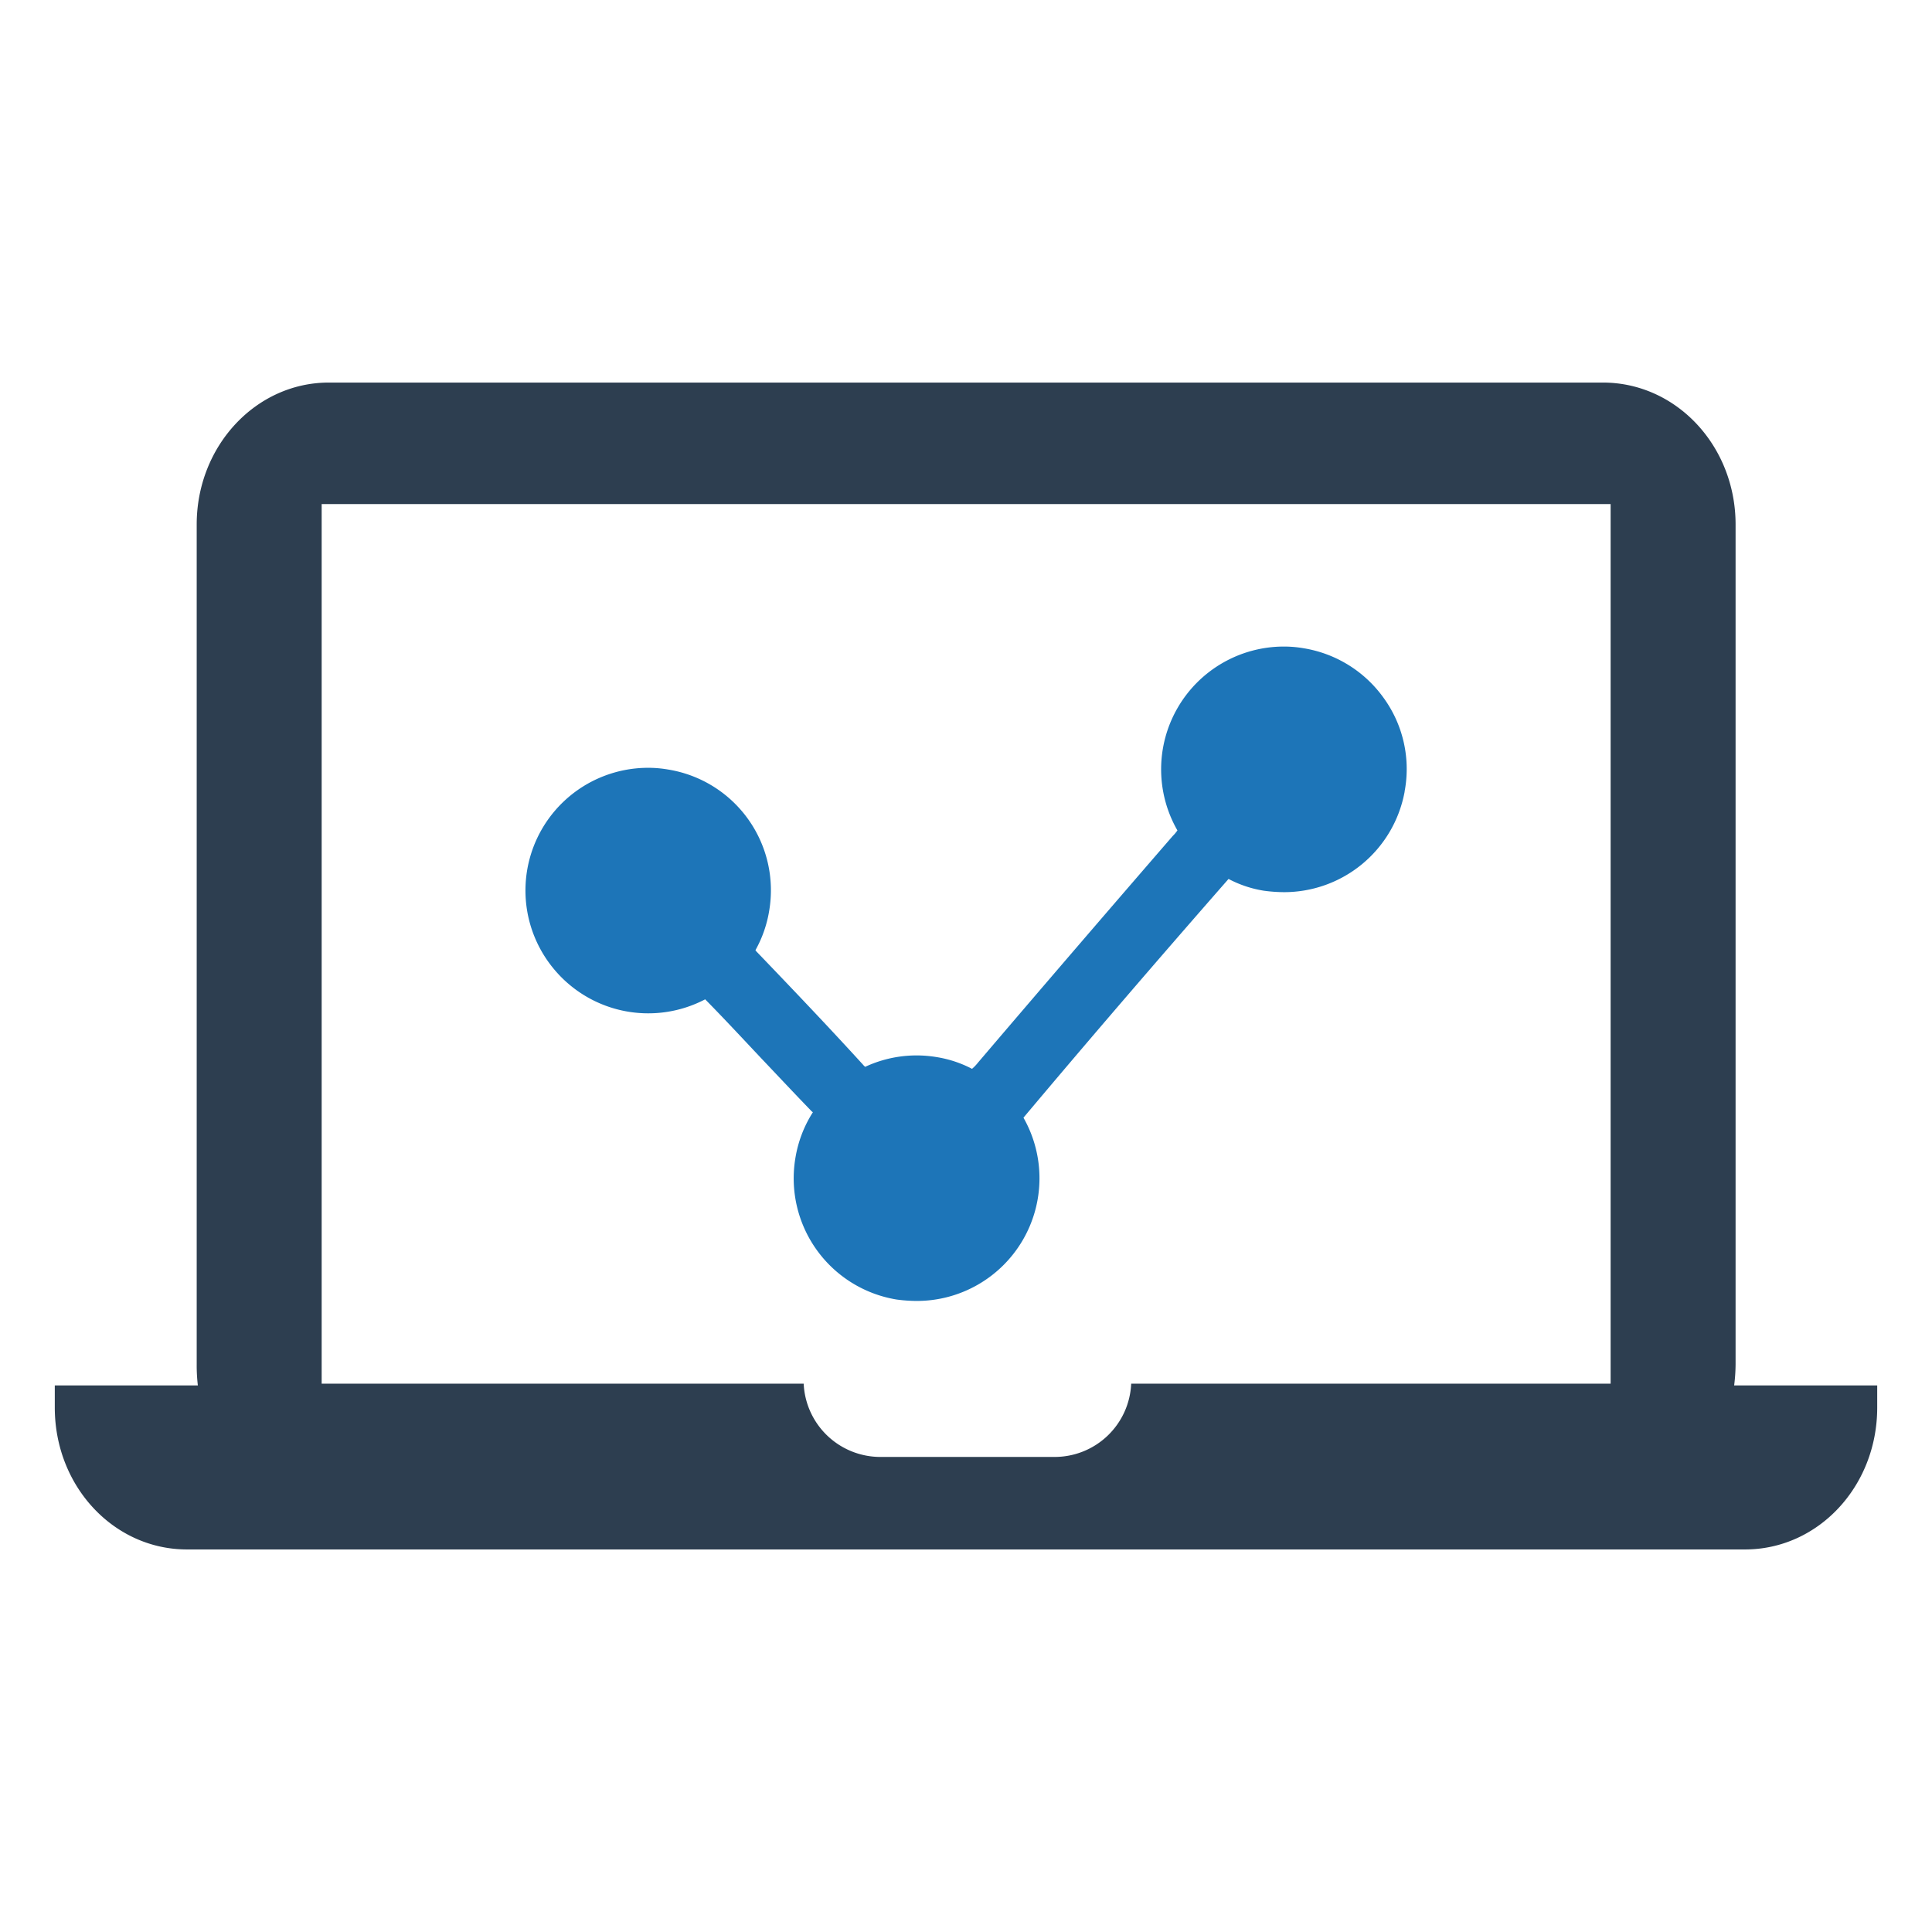
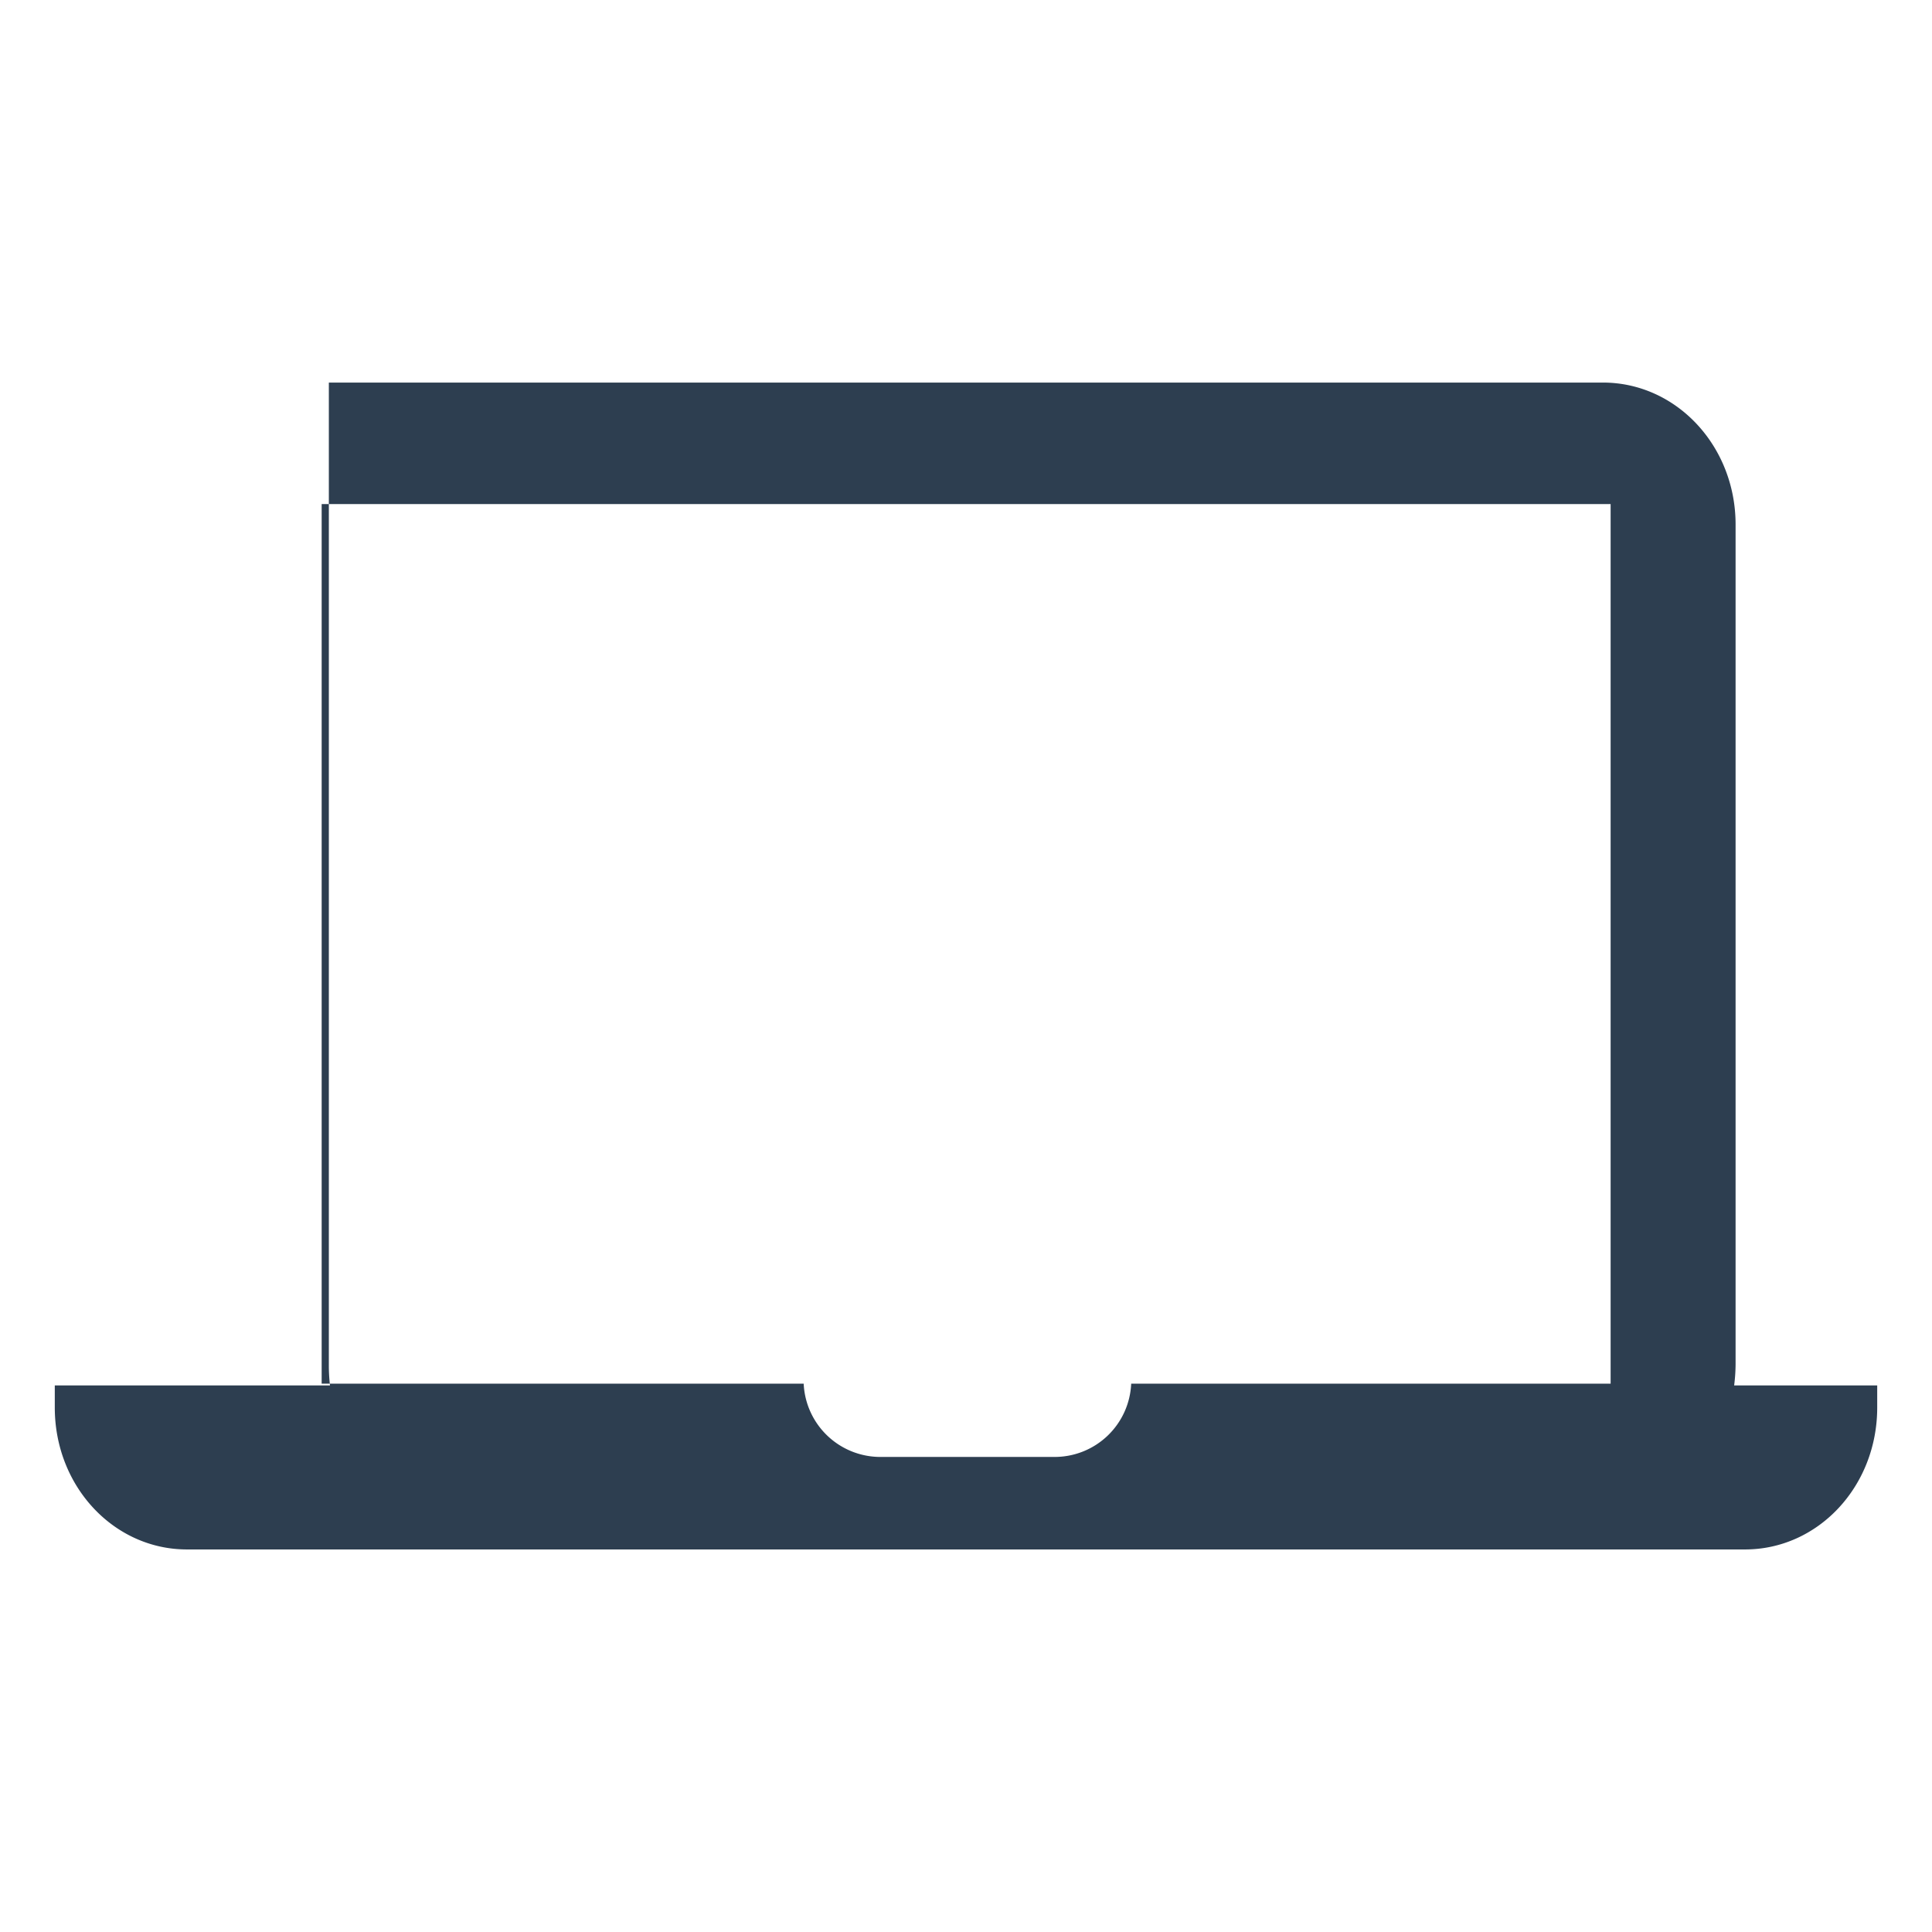
<svg xmlns="http://www.w3.org/2000/svg" id="Layer_1" data-name="Layer 1" viewBox="0 0 128 128">
  <defs>
    <style>.cls-1{fill:#2d3e50;}.cls-2{fill:#1d75b8;}</style>
  </defs>
-   <path class="cls-1" d="M114.892,91.787a11.423,11.423,0,0,0,.095-1.408V34.748c0-5.196-3.921-9.402-8.793-9.402H21.787c-4.834,0-8.755,4.206-8.755,9.402V90.379a11.422,11.422,0,0,0,.076,1.408H3.63v1.466c0,5.234,3.921,9.402,8.755,9.402H115.615c4.834,0,8.755-4.168,8.755-9.402V91.787Zm-8.184-.114H74.944A5.075,5.075,0,0,1,69.862,96.526H58.328a5.087,5.087,0,0,1-5.082-4.853H21.311V33.396h85.397Z" />
-   <path class="cls-2" d="M93.081,52.314c-.019.076-.019.152-.038.228a8.122,8.122,0,0,1-7.974,6.566,10.217,10.217,0,0,1-1.332-.095,7.546,7.546,0,0,1-2.341-.78l-.019.019c-4.701,5.367-9.269,10.677-13.57,15.797a8.127,8.127,0,0,1-7.08,12.142,10.201,10.201,0,0,1-1.332-.095A8.135,8.135,0,0,1,52.695,76.733a8.029,8.029,0,0,1,1.161-3.045.505.505,0,0,1-.114-.095c-1.123-1.161-2.227-2.341-3.312-3.483-1.218-1.294-2.455-2.626-3.711-3.902a8.124,8.124,0,0,1-10.03-2.017,8.128,8.128,0,0,1,6.243-13.322,7.711,7.711,0,0,1,1.332.114A8.103,8.103,0,0,1,50.963,60.327a7.987,7.987,0,0,1-.913,2.626c.019.019.038.057.057.076,2.284,2.379,4.701,4.91,7.061,7.499a1.148,1.148,0,0,0,.152.152,8.055,8.055,0,0,1,4.72-.647,7.656,7.656,0,0,1,2.36.78,2.886,2.886,0,0,0,.4-.419C69.31,65.104,73.535,60.194,77.703,55.379a2.365,2.365,0,0,0,.304-.362,8.133,8.133,0,0,1,7.061-12.181,7.657,7.657,0,0,1,1.313.114A8.117,8.117,0,0,1,91.673,46.243,8.02,8.02,0,0,1,93.081,52.314Z" />
+   <path class="cls-1" d="M114.892,91.787a11.423,11.423,0,0,0,.095-1.408V34.748c0-5.196-3.921-9.402-8.793-9.402H21.787V90.379a11.422,11.422,0,0,0,.076,1.408H3.63v1.466c0,5.234,3.921,9.402,8.755,9.402H115.615c4.834,0,8.755-4.168,8.755-9.402V91.787Zm-8.184-.114H74.944A5.075,5.075,0,0,1,69.862,96.526H58.328a5.087,5.087,0,0,1-5.082-4.853H21.311V33.396h85.397Z" />
</svg>